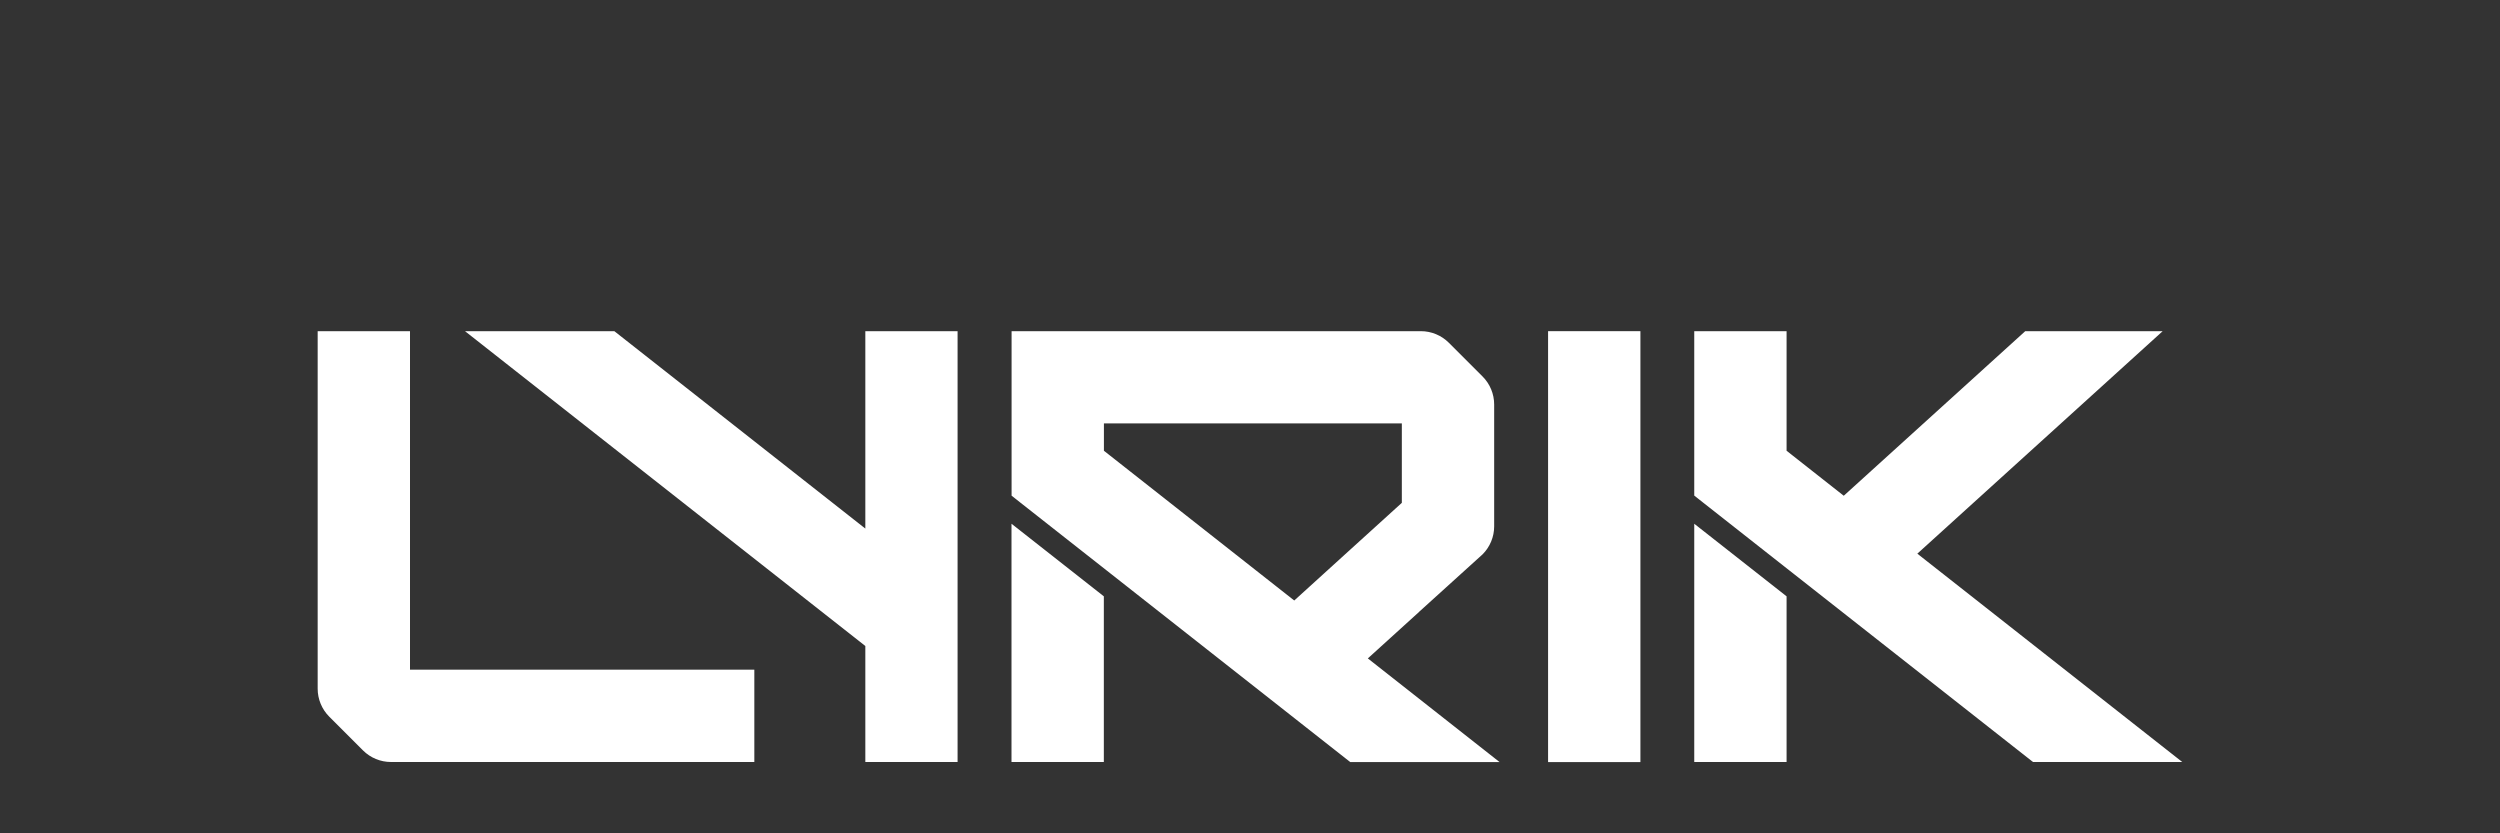
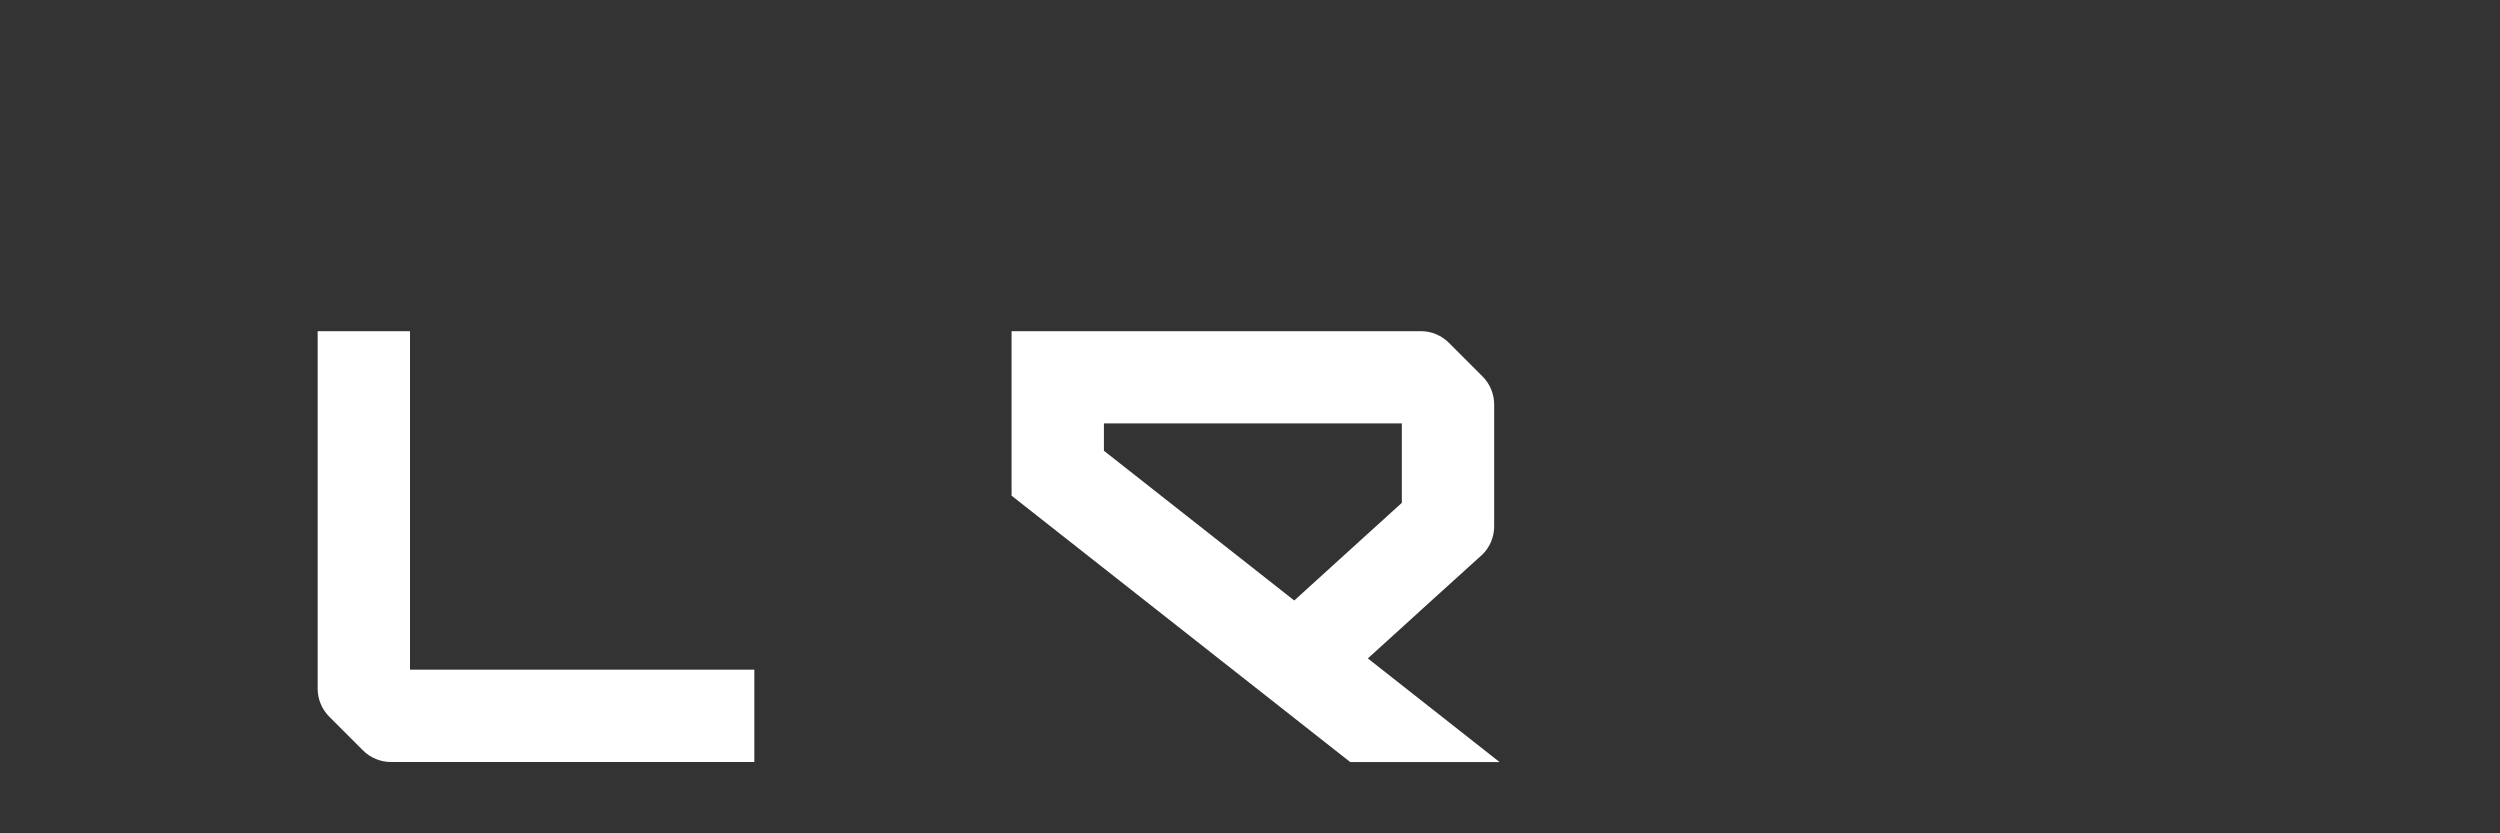
<svg xmlns="http://www.w3.org/2000/svg" id="a" viewBox="0 0 300 100">
  <rect x="0" y="0" width="300" height="100" fill="#333333" stroke="none" />
  <defs>
    <style>.b{fill:#fff;}</style>
  </defs>
-   <rect class="b" x="185.77" y="39.74" width="11.08" height="51.71" />
-   <polygon class="b" points="103.84 59.85 103.84 63.43 73.72 39.74 55.8 39.74 103.84 77.52 103.84 78.13 103.84 91.44 114.91 91.44 114.91 39.74 103.84 39.74 103.84 59.85" />
-   <polygon class="b" points="121.38 91.44 132.46 91.44 132.46 71.56 121.38 62.85 121.38 91.44" />
-   <polygon class="b" points="203.31 91.44 214.39 91.44 214.39 71.56 203.31 62.85 203.31 91.44" />
-   <polygon class="b" points="230.08 66.44 259.52 39.74 243.03 39.74 221.25 59.49 214.39 54.09 214.39 39.74 203.31 39.74 203.31 59.47 204.31 60.26 214.39 68.19 243.96 91.44 261.87 91.44 230.08 66.44" />
  <path class="b" d="M49.2,39.74h-11.08v42.9c0,1.26,.5,2.47,1.39,3.36l4.05,4.05c.89,.89,2.1,1.39,3.36,1.39h43.6v-11.08H49.2V39.74Z" />
  <path class="b" d="M170.28,73.43l5.09-4.61,2.54-2.3c.89-.89,1.39-2.1,1.39-3.36v-14.62c0-1.26-.5-2.47-1.39-3.36l-4.05-4.05c-.89-.89-2.1-1.39-3.36-1.39h-49.11v19.74l1,.79,39.64,31.18h17.92l-15.81-12.44,6.15-5.58Zm-37.82-22.62h35.76v9.53l-6.8,6.17-6.11,5.55-22.84-17.97v-3.28Z" />
</svg>